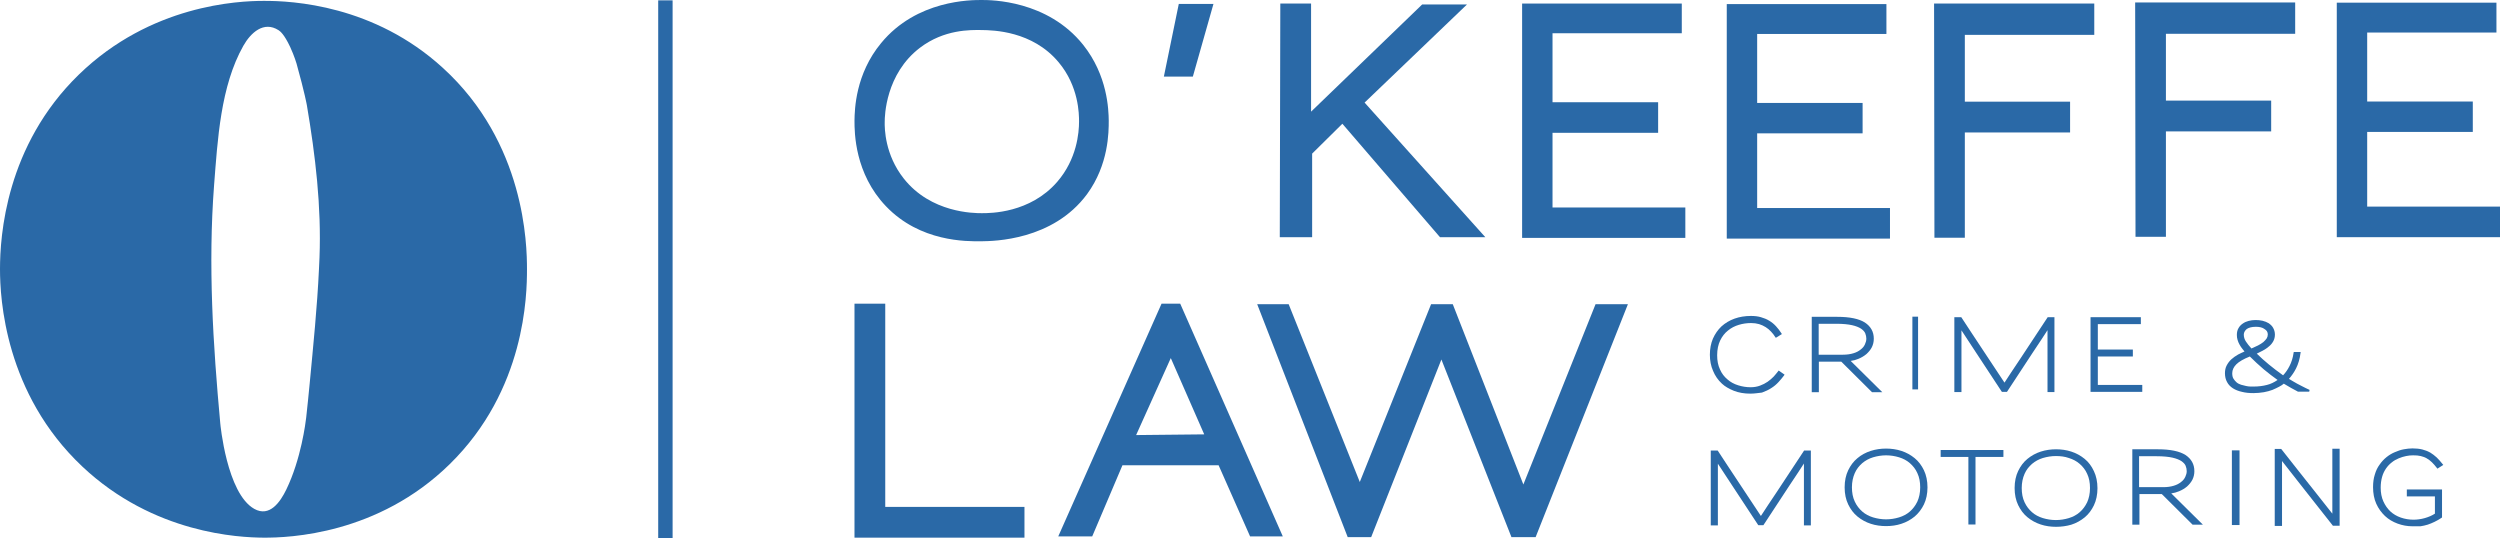
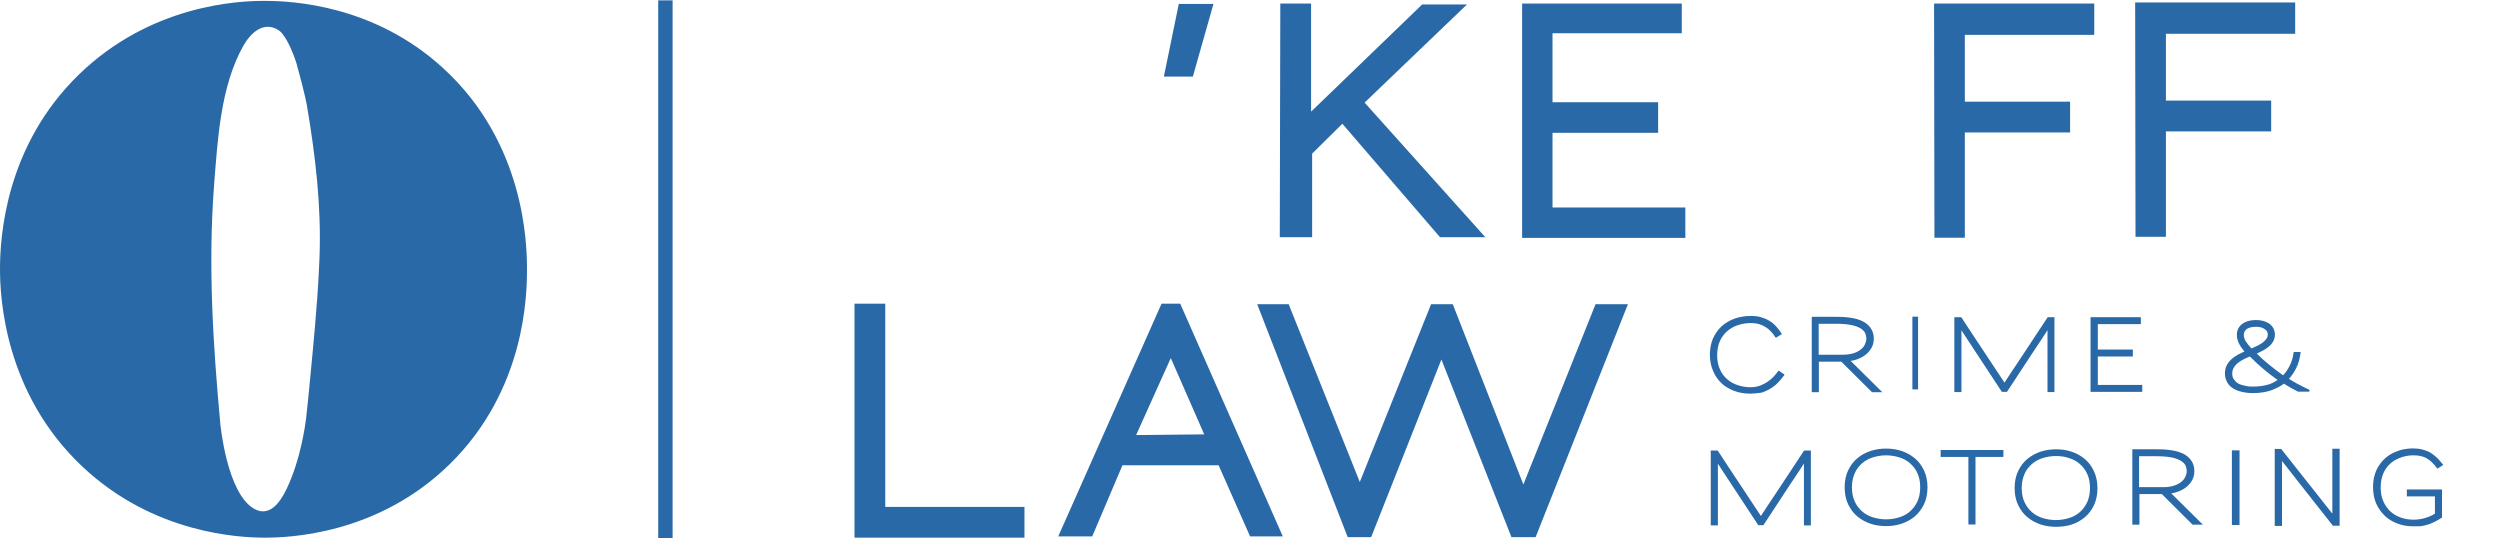
<svg xmlns="http://www.w3.org/2000/svg" version="1.1" id="Layer_1" x="0px" y="0px" viewBox="0 0 1406.1 302.8" style="enable-background:new 0 0 1406.1 302.8;" xml:space="preserve">
  <style type="text/css">
	.st0{fill:#2A69A7;}
</style>
  <path class="st0" d="M249.1,38.2C210.4,2.8,164.4,0.4,148.2,0.5C134,0.5,84.7,2.7,44.3,42C3.2,82,0,132.8,0,151.4  c0,16.4,2.7,69.9,46.3,111c40.2,37.9,88.4,39.9,101.9,40c14.5,0.1,64.4-1.8,104.7-41.3c42.7-41.8,43.5-95.3,43.5-109.7  C296.4,137.6,295.4,80.4,249.1,38.2z M179.7,144.8c-0.1,2.2-0.2,4.4-0.3,6.6c-1,21.4-3.2,42.8-5.2,64.1c-0.6,6.5-1.3,13-2,19.5  c-0.3,2.5-2.8,23.1-11.2,40.4c-3.3,6.8-9.3,15.7-18,10.8c-15.5-8.7-19.1-48-19.1-48c-4.1-44.6-6.9-89.1-3.5-133.9  c2-25.5,3.6-55.8,16.5-78.6c4.1-7.2,11.4-14.1,19.8-8.7c0.9,0.6,3.1,2.2,6.5,9.4c2.4,5.2,3.6,9.4,3.6,9.4  c4.6,16.5,5.8,23.4,5.8,23.4C177.4,87.5,180.8,116.1,179.7,144.8z" />
  <rect x="370.2" y="0.2" class="st0" width="8.1" height="302.6" />
-   <path class="st0" d="M623.6,67.8c-0.1-6.1-0.6-25.3-14.4-42.6C589.1,0.1,557.5,0,552.1,0c-5.9,0-36.5-0.1-56.5,24.2  c-14.5,17.5-14.9,37.4-15,43.7c0,6.6,0.1,29.7,17.7,48.1c19.2,20.1,45.3,19.8,53.8,19.7c6.7-0.1,40-0.4,59.3-26.5  C623.6,92.5,623.6,74.3,623.6,67.8z M594.6,102.3c-15.3,17.6-37.5,17.6-42.4,17.6c-4.4,0-28.6-0.1-43.9-19.5  c-10.6-13.4-10.8-28.1-10.7-32c0-2.9,0.4-26.8,19.9-41.6c13.6-10.3,28.3-10,34.7-9.9c6.3,0.1,28.4,0.4,43.2,18.1  c11.4,13.6,11.5,29.2,11.5,33.4C606.9,74.6,605.7,89.5,594.6,102.3z" />
  <polygon class="st0" points="663,2.2 682.5,2.2 670.9,43.1 654.6,43.1 " />
  <polygon class="st0" points="720.1,2 737.4,2 737.4,62.8 799.9,2.5 825.1,2.5 767.5,57.7 835.4,133.4 809.9,133.4 755,69.6   738,86.4 738,133.4 719.8,133.4 " />
  <polygon class="st0" points="856.1,2 945.9,2 945.9,18.7 873.2,18.7 873.2,57.5 932.6,57.5 932.6,74.7 873.2,74.7 873.2,116.7   947.9,116.7 947.9,133.8 856.1,133.8 " />
-   <polygon class="st0" points="971.2,2.3 1061,2.3 1061,19.1 988.3,19.1 988.3,57.9 1047.6,57.9 1047.6,75 988.3,75 988.3,117   1063,117 1063,134.2 971.2,134.2 " />
-   <polygon class="st0" points="1314.3,1.5 1404.1,1.5 1404.1,18.3 1331.4,18.3 1331.4,57.1 1390.8,57.1 1390.8,74.2 1331.4,74.2   1331.4,116.2 1406.1,116.2 1406.1,133.4 1314.3,133.4 " />
  <polygon class="st0" points="1087.8,2 1177.9,2 1177.9,19.6 1105.1,19.6 1105.1,57.2 1164.3,57.2 1164.3,74.5 1105.1,74.5   1105.1,133.7 1088,133.7 " />
  <polygon class="st0" points="1200.9,1.4 1290.9,1.4 1290.9,19 1218.2,19 1218.2,56.6 1277.4,56.6 1277.4,73.9 1218.2,73.9   1218.2,133.2 1201.1,133.2 " />
  <polygon class="st0" points="480.6,170.8 497.9,170.8 497.9,285.1 576.2,285.1 576.2,302.4 480.6,302.4 " />
  <path class="st0" d="M663.8,170.8h-10.5l-58.1,130.9h19.1l17-40h54.1l17.7,40h18.4L663.8,170.8z M639,244.7l19.5-43.3l18.8,42.9  L639,244.7z" />
  <polygon class="st0" points="897.4,171.1 856.8,272.5 817.1,171.1 804.9,171.1 764.8,271.1 724.8,171.1 707.1,171.1 758,302.1   771.2,302.1 810.7,202.2 850.1,302.1 863.7,302.1 915.6,171.1 " />
  <path class="st0" d="M984.5,221.4c-3.4,0-6.5-0.5-9.3-1.6c-2.7-1.1-5-2.4-6.7-4c-2.2-2-3.9-4.5-5-7.2c-1.2-2.7-1.8-5.8-1.8-9.1  c0-3.3,0.6-6.4,1.7-9c1.2-2.7,2.8-5,4.8-6.9c2.1-1.9,4.6-3.4,7.4-4.4c2.8-1,5.9-1.5,9.2-1.5c2,0,3.9,0.2,5.6,0.7  c1.7,0.5,3.3,1.1,4.7,2c1.4,0.8,2.7,1.9,3.8,3.1c1.1,1.2,2.1,2.5,3,3.9l0.3,0.5l-3.4,2.1l-0.3-0.4c-0.7-1.1-1.5-2.2-2.4-3.1  c-0.9-1-1.9-1.8-3-2.5c-1.1-0.7-2.4-1.3-3.7-1.7c-1.4-0.4-2.9-0.6-4.5-0.6c-2.3,0-4.6,0.3-6.9,1c-2.3,0.7-4.3,1.7-6.1,3.2  c-1.8,1.4-3.3,3.3-4.4,5.6c-1.1,2.3-1.7,5.1-1.7,8.3c0,3.1,0.5,5.7,1.6,8c1,2.3,2.4,4.1,4.2,5.6c1.7,1.5,3.7,2.6,6,3.3  c2.2,0.7,4.6,1.1,7,1.1c1.9,0,3.7-0.3,5.3-0.9c1.6-0.6,3-1.3,4.3-2.2c1.3-0.9,2.4-1.9,3.4-2.9c1-1.1,1.8-2.1,2.5-3l0.3-0.4l3.3,2.3  l-0.3,0.5c-0.9,1.2-1.9,2.4-3.1,3.7c-1.2,1.3-2.5,2.4-4.1,3.4c-1.5,1-3.3,1.8-5.2,2.5C989,221,986.9,221.4,984.5,221.4z" />
  <path class="st0" d="M1052.9,220.6l-17.3-17.2H1023v17.2h-4v-42.4h14.4c7,0,12.2,1.1,15.5,3.2c3.3,2.2,5,5.2,5,9.1  c0,1.8-0.4,3.4-1.1,4.8c-0.7,1.4-1.8,2.7-3,3.8c-1.3,1.1-2.8,2-4.5,2.7c-1.4,0.6-2.9,1-4.4,1.2l17.8,17.6H1052.9z M1036.6,199.5  c2.2,0,4.2-0.3,5.8-0.8c1.7-0.5,3-1.2,4.1-2.1c1.1-0.8,1.9-1.8,2.4-2.9c0.5-1.1,0.8-2.1,0.8-3.2c0-1-0.2-2-0.6-3  c-0.4-1-1.2-1.8-2.3-2.6c-1.2-0.8-2.9-1.5-5.1-2c-2.2-0.5-5.2-0.8-8.9-0.8h-9.9v17.4H1036.6z" />
  <path class="st0" d="M1233.2,295.1l-17.3-17.2h-12.6v17.2h-4v-42.4h14.4c7,0,12.2,1.1,15.5,3.2c3.3,2.2,5,5.2,5,9.1  c0,1.8-0.4,3.4-1.1,4.8c-0.7,1.4-1.8,2.7-3,3.8c-1.3,1.1-2.8,2-4.5,2.7c-1.4,0.6-2.9,1-4.4,1.2l17.8,17.6H1233.2z M1216.8,274  c2.2,0,4.2-0.3,5.8-0.8c1.7-0.5,3-1.2,4.1-2.1c1.1-0.8,1.9-1.8,2.4-2.9c0.5-1.1,0.8-2.1,0.8-3.2c0-1-0.2-2-0.6-3  c-0.4-1-1.2-1.8-2.3-2.6c-1.2-0.8-2.9-1.5-5.1-2c-2.2-0.5-5.2-0.8-8.9-0.8h-9.9V274H1216.8z" />
  <path class="st0" d="M1075.6,219v-40.9h3.2V219H1075.6z" />
  <rect x="1255.3" y="253.3" class="st0" width="4.3" height="42" />
  <path class="st0" d="M1255.8,294.7v-40.9h3.2v40.9H1255.8z" />
  <path class="st0" d="M1151.6,220.4V198c0-4.9,0-9,0-12.3c-2.1,3.3-4.9,7.5-8.3,12.6l-14.5,22.1h-2.8l-0.2-0.2  c-5.7-8.7-10.5-16-14.4-21.9c-3.3-5.1-6.1-9.3-8.2-12.5c0,3.3,0,7.4,0,12.3v22.4h-4v-42.1h3.9c0,0,11.2,17.1,15.3,23.2  c3.8,5.8,6.8,10.3,9,13.6c2.2-3.3,5.1-7.9,9-13.6c4.1-6.2,15.3-23.2,15.3-23.2h3.8v42.1H1151.6z" />
  <path class="st0" d="M1014.6,295.4v-22.4c0-4.9,0-9,0-12.3c-2.1,3.3-4.9,7.5-8.3,12.6l-14.5,22.1H989l-0.2-0.2  c-5.7-8.7-10.5-16-14.4-21.9c-3.3-5.1-6.1-9.3-8.2-12.5c0,3.3,0,7.4,0,12.3v22.4h-4v-42.1h3.9c0,0,11.2,17.1,15.3,23.2  c3.8,5.8,6.8,10.3,9,13.6c2.2-3.3,5.1-7.9,9-13.6c4.1-6.2,15.3-23.2,15.3-23.2h3.8v42.1H1014.6z" />
  <polygon class="st0" points="1175.8,220.4 1175.8,178.4 1204.1,178.4 1204.1,182.3 1179.9,182.3 1179.9,196.6 1199.6,196.6   1199.6,200.5 1179.9,200.5 1179.9,216.5 1204.9,216.5 1204.9,220.4 " />
  <path class="st0" d="M1267.4,221.1c-2.3,0-4.5-0.2-6.4-0.7c-1.9-0.4-3.7-1.1-5.1-2c-1.4-0.9-2.6-2.1-3.3-3.5c-0.8-1.4-1.2-3.1-1.2-5  c0-1.6,0.3-3.1,1-4.4c0.7-1.3,1.5-2.4,2.6-3.4c1.1-1,2.4-1.9,3.8-2.7c1.2-0.6,2.4-1.2,3.6-1.7c-0.4-0.5-0.8-1-1.2-1.5  c-0.6-0.7-1.1-1.5-1.6-2.4c-0.5-0.8-0.8-1.7-1.1-2.6c-0.3-0.9-0.4-1.9-0.4-2.9c0-1.4,0.3-2.7,0.9-3.7c0.6-1.1,1.4-1.9,2.4-2.6  c1-0.7,2.1-1.2,3.3-1.5c1.2-0.3,2.5-0.5,3.8-0.5c1.4,0,2.7,0.1,4,0.4c1.3,0.3,2.5,0.8,3.5,1.4c1,0.7,1.9,1.5,2.5,2.6  c0.6,1.1,1,2.3,1,3.8c0,1.3-0.3,2.6-0.9,3.7c-0.6,1.1-1.4,2.1-2.4,2.9c-1,0.9-2.2,1.7-3.5,2.4c-1.1,0.6-2.2,1.1-3.4,1.7  c2.1,2.1,4.4,4.1,6.8,6.1c2.5,2,5.1,4.1,8,6.1c1.4-1.5,2.6-3.2,3.6-5.2c1.1-2.1,1.9-4.6,2.3-7.4l0.1-0.5h3.9l-0.1,0.6  c-0.4,3.3-1.3,6.2-2.5,8.6c-1.1,2.2-2.5,4.2-4,5.9c0.7,0.4,1.4,0.8,2,1.2c0.8,0.5,1.7,1,2.6,1.5c0.9,0.5,1.9,1,3.1,1.6  c1.1,0.6,2.4,1.2,3.9,1.9l-0.2,1h-6.4l-0.1-0.1c-1.2-0.6-2.4-1.3-3.7-2c-1.2-0.7-2.5-1.5-4.1-2.4c-0.7,0.6-1.6,1.2-2.6,1.7  c-1.1,0.6-2.4,1.2-3.8,1.8c-1.4,0.5-3,1-4.8,1.3C1271.4,220.9,1269.5,221.1,1267.4,221.1z M1265.4,200.5c-3.5,1.4-6.1,2.9-7.6,4.4  c-1.5,1.5-2.3,3.2-2.3,5c0,1.3,0.2,2.3,0.7,3.1c0.5,0.8,1.1,1.5,1.8,2.1c0.7,0.6,1.6,1,2.5,1.3c1,0.3,1.9,0.5,2.8,0.7  c0.9,0.2,1.7,0.3,2.5,0.3c0.8,0,1.5,0,1.9,0c2.5,0,5-0.3,7.3-0.9c2.1-0.5,4.1-1.5,6-2.8c-2.5-1.8-5.2-3.8-7.8-6  C1270.4,205.3,1267.8,202.9,1265.4,200.5z M1268.8,183.8c-2.4,0-4.1,0.5-5.2,1.3c-1,0.9-1.6,1.9-1.6,3.1c0,1.4,0.4,2.7,1.2,3.9  c0.8,1.2,1.8,2.5,3.1,3.9c1.3-0.6,2.6-1.2,3.7-1.7c1.2-0.6,2.2-1.3,3-1.9c0.8-0.7,1.4-1.4,1.9-2.1c0.4-0.7,0.6-1.4,0.6-2.2  c0-1.3-0.6-2.3-1.8-3C1272.6,184.2,1270.9,183.8,1268.8,183.8z" />
  <path class="st0" d="M1060.8,295.9c-2.9,0-5.9-0.4-8.6-1.3c-2.8-0.9-5.3-2.3-7.5-4.1c-2.2-1.8-3.9-4.1-5.2-6.8c-1.3-2.7-2-5.9-2-9.6  c0-3.7,0.7-6.9,2-9.6c1.3-2.7,3-5,5.2-6.8c2.1-1.8,4.7-3.2,7.5-4.1c2.8-0.9,5.7-1.3,8.6-1.3s5.9,0.4,8.6,1.3  c2.8,0.9,5.3,2.3,7.5,4.1c2.2,1.8,3.9,4.1,5.2,6.8c1.3,2.7,2,6,2,9.6c0,3.6-0.7,6.9-2,9.6c-1.3,2.7-3.1,5-5.2,6.8  c-2.2,1.8-4.7,3.2-7.5,4.1C1066.7,295.5,1063.8,295.9,1060.8,295.9z M1060.8,256.1c-2.5,0-4.9,0.4-7.3,1.1c-2.3,0.7-4.3,1.8-6.1,3.3  c-1.7,1.5-3.2,3.3-4.2,5.6c-1,2.3-1.6,4.9-1.6,8c0,3,0.5,5.7,1.6,8c1,2.2,2.5,4.1,4.2,5.6c1.7,1.5,3.8,2.6,6.1,3.3  c2.3,0.7,4.8,1.1,7.3,1.1c2.5,0,5-0.4,7.3-1.1c2.3-0.7,4.4-1.8,6.1-3.3c1.7-1.5,3.1-3.3,4.2-5.6c1-2.2,1.6-4.9,1.6-8  c0-3-0.5-5.7-1.6-8c-1-2.3-2.5-4.1-4.2-5.6c-1.7-1.5-3.8-2.6-6.1-3.3C1065.8,256.5,1063.3,256.1,1060.8,256.1L1060.8,256.1z" />
  <path class="st0" d="M1156.4,296.3c-2.9,0-5.9-0.4-8.6-1.3c-2.8-0.9-5.3-2.3-7.5-4.1c-2.2-1.8-3.9-4.1-5.2-6.8c-1.3-2.7-2-5.9-2-9.6  c0-3.7,0.7-6.9,2-9.6c1.3-2.7,3-5,5.2-6.8c2.2-1.8,4.7-3.2,7.5-4.1c2.8-0.9,5.7-1.3,8.6-1.3c2.9,0,5.9,0.4,8.6,1.3  c2.8,0.9,5.3,2.3,7.5,4.1c2.2,1.8,3.9,4.1,5.2,6.9c1.3,2.7,2,6,2,9.6c0,3.6-0.7,6.9-2,9.6c-1.3,2.7-3,5-5.2,6.8  c-2.2,1.8-4.7,3.2-7.5,4.1C1162.3,295.9,1159.3,296.3,1156.4,296.3z M1156.3,256.5c-2.5,0-4.9,0.4-7.3,1.1c-2.3,0.7-4.3,1.8-6.1,3.3  c-1.7,1.5-3.2,3.3-4.2,5.6c-1,2.3-1.6,4.9-1.6,8c0,3,0.5,5.7,1.6,8c1,2.2,2.5,4.1,4.2,5.6c1.7,1.5,3.8,2.6,6.1,3.3  c2.3,0.7,4.8,1.1,7.3,1.1c2.5,0,5-0.4,7.3-1.1c2.3-0.7,4.4-1.8,6.1-3.3c1.7-1.5,3.1-3.3,4.2-5.6c1-2.2,1.6-4.9,1.6-8  c0-3-0.5-5.7-1.6-8c-1-2.3-2.5-4.1-4.2-5.6c-1.7-1.5-3.8-2.6-6.1-3.3C1161.4,256.8,1158.9,256.5,1156.3,256.5L1156.3,256.5z" />
  <polygon class="st0" points="1107.1,295 1107.1,257 1091.5,257 1091.5,253.1 1126.8,253.1 1126.8,257 1111.1,257 1111.1,295 " />
  <path class="st0" d="M1312.2,295.8c0,0-13.3-16.9-18.2-23.1c-4.3-5.5-7.8-10-10.5-13.4c0,3.4,0,7.8,0,13.1v23.4h-4.1v-43.3h3.6  l0.2,0.2c7.1,9.1,13.2,16.7,18.1,22.9c4.3,5.5,7.8,9.9,10.5,13.3c0-3.4,0-7.7,0-13v-23.5h4.1v43.3H1312.2z" />
  <path class="st0" d="M1356.9,296c-2.9,0-5.7-0.5-8.4-1.5c-2.7-1-5.1-2.4-7.1-4.3c-2-1.9-3.7-4.2-4.9-6.9c-1.2-2.7-1.8-5.8-1.8-9.3  c0-2.6,0.3-5,1-7.1c0.6-2.1,1.5-4,2.7-5.6c1.1-1.6,2.4-3,3.9-4.2c1.5-1.2,3-2.1,4.7-2.8c1.6-0.7,3.3-1.3,5-1.6  c1.7-0.3,3.3-0.5,4.9-0.5c2,0,3.9,0.2,5.5,0.6c1.6,0.4,3.1,1,4.4,1.7c1.3,0.8,2.5,1.7,3.7,2.8c1.1,1.1,2.2,2.3,3.3,3.7l0.4,0.5  l-3.3,2.1l-0.3-0.4c-0.9-1.2-1.9-2.3-2.8-3.2c-0.9-0.9-1.9-1.6-2.9-2.2c-1-0.6-2.2-1-3.4-1.3c-1.2-0.3-2.6-0.4-4.2-0.4  c-1.3,0-2.6,0.1-4,0.4c-1.4,0.3-2.8,0.7-4.2,1.3c-1.4,0.6-2.7,1.3-3.9,2.3c-1.2,0.9-2.3,2.1-3.2,3.4c-0.9,1.3-1.7,2.9-2.2,4.7  c-0.5,1.8-0.8,3.8-0.8,6.1c0,2.9,0.5,5.5,1.5,7.7c1,2.2,2.3,4.1,3.9,5.6c1.6,1.5,3.6,2.7,5.9,3.5c2.3,0.8,4.7,1.2,7.2,1.2  c2,0,4.2-0.3,6.3-0.9c2.1-0.6,4-1.4,5.7-2.5v-9.7h-15.8v-3.9h19.8v15.7l-0.2,0.2c-1.4,0.9-2.7,1.7-4,2.3c-1.3,0.6-2.6,1.2-3.9,1.6  c-1.3,0.4-2.7,0.7-4,0.9C1359.8,296,1358.4,296,1356.9,296z" />
</svg>